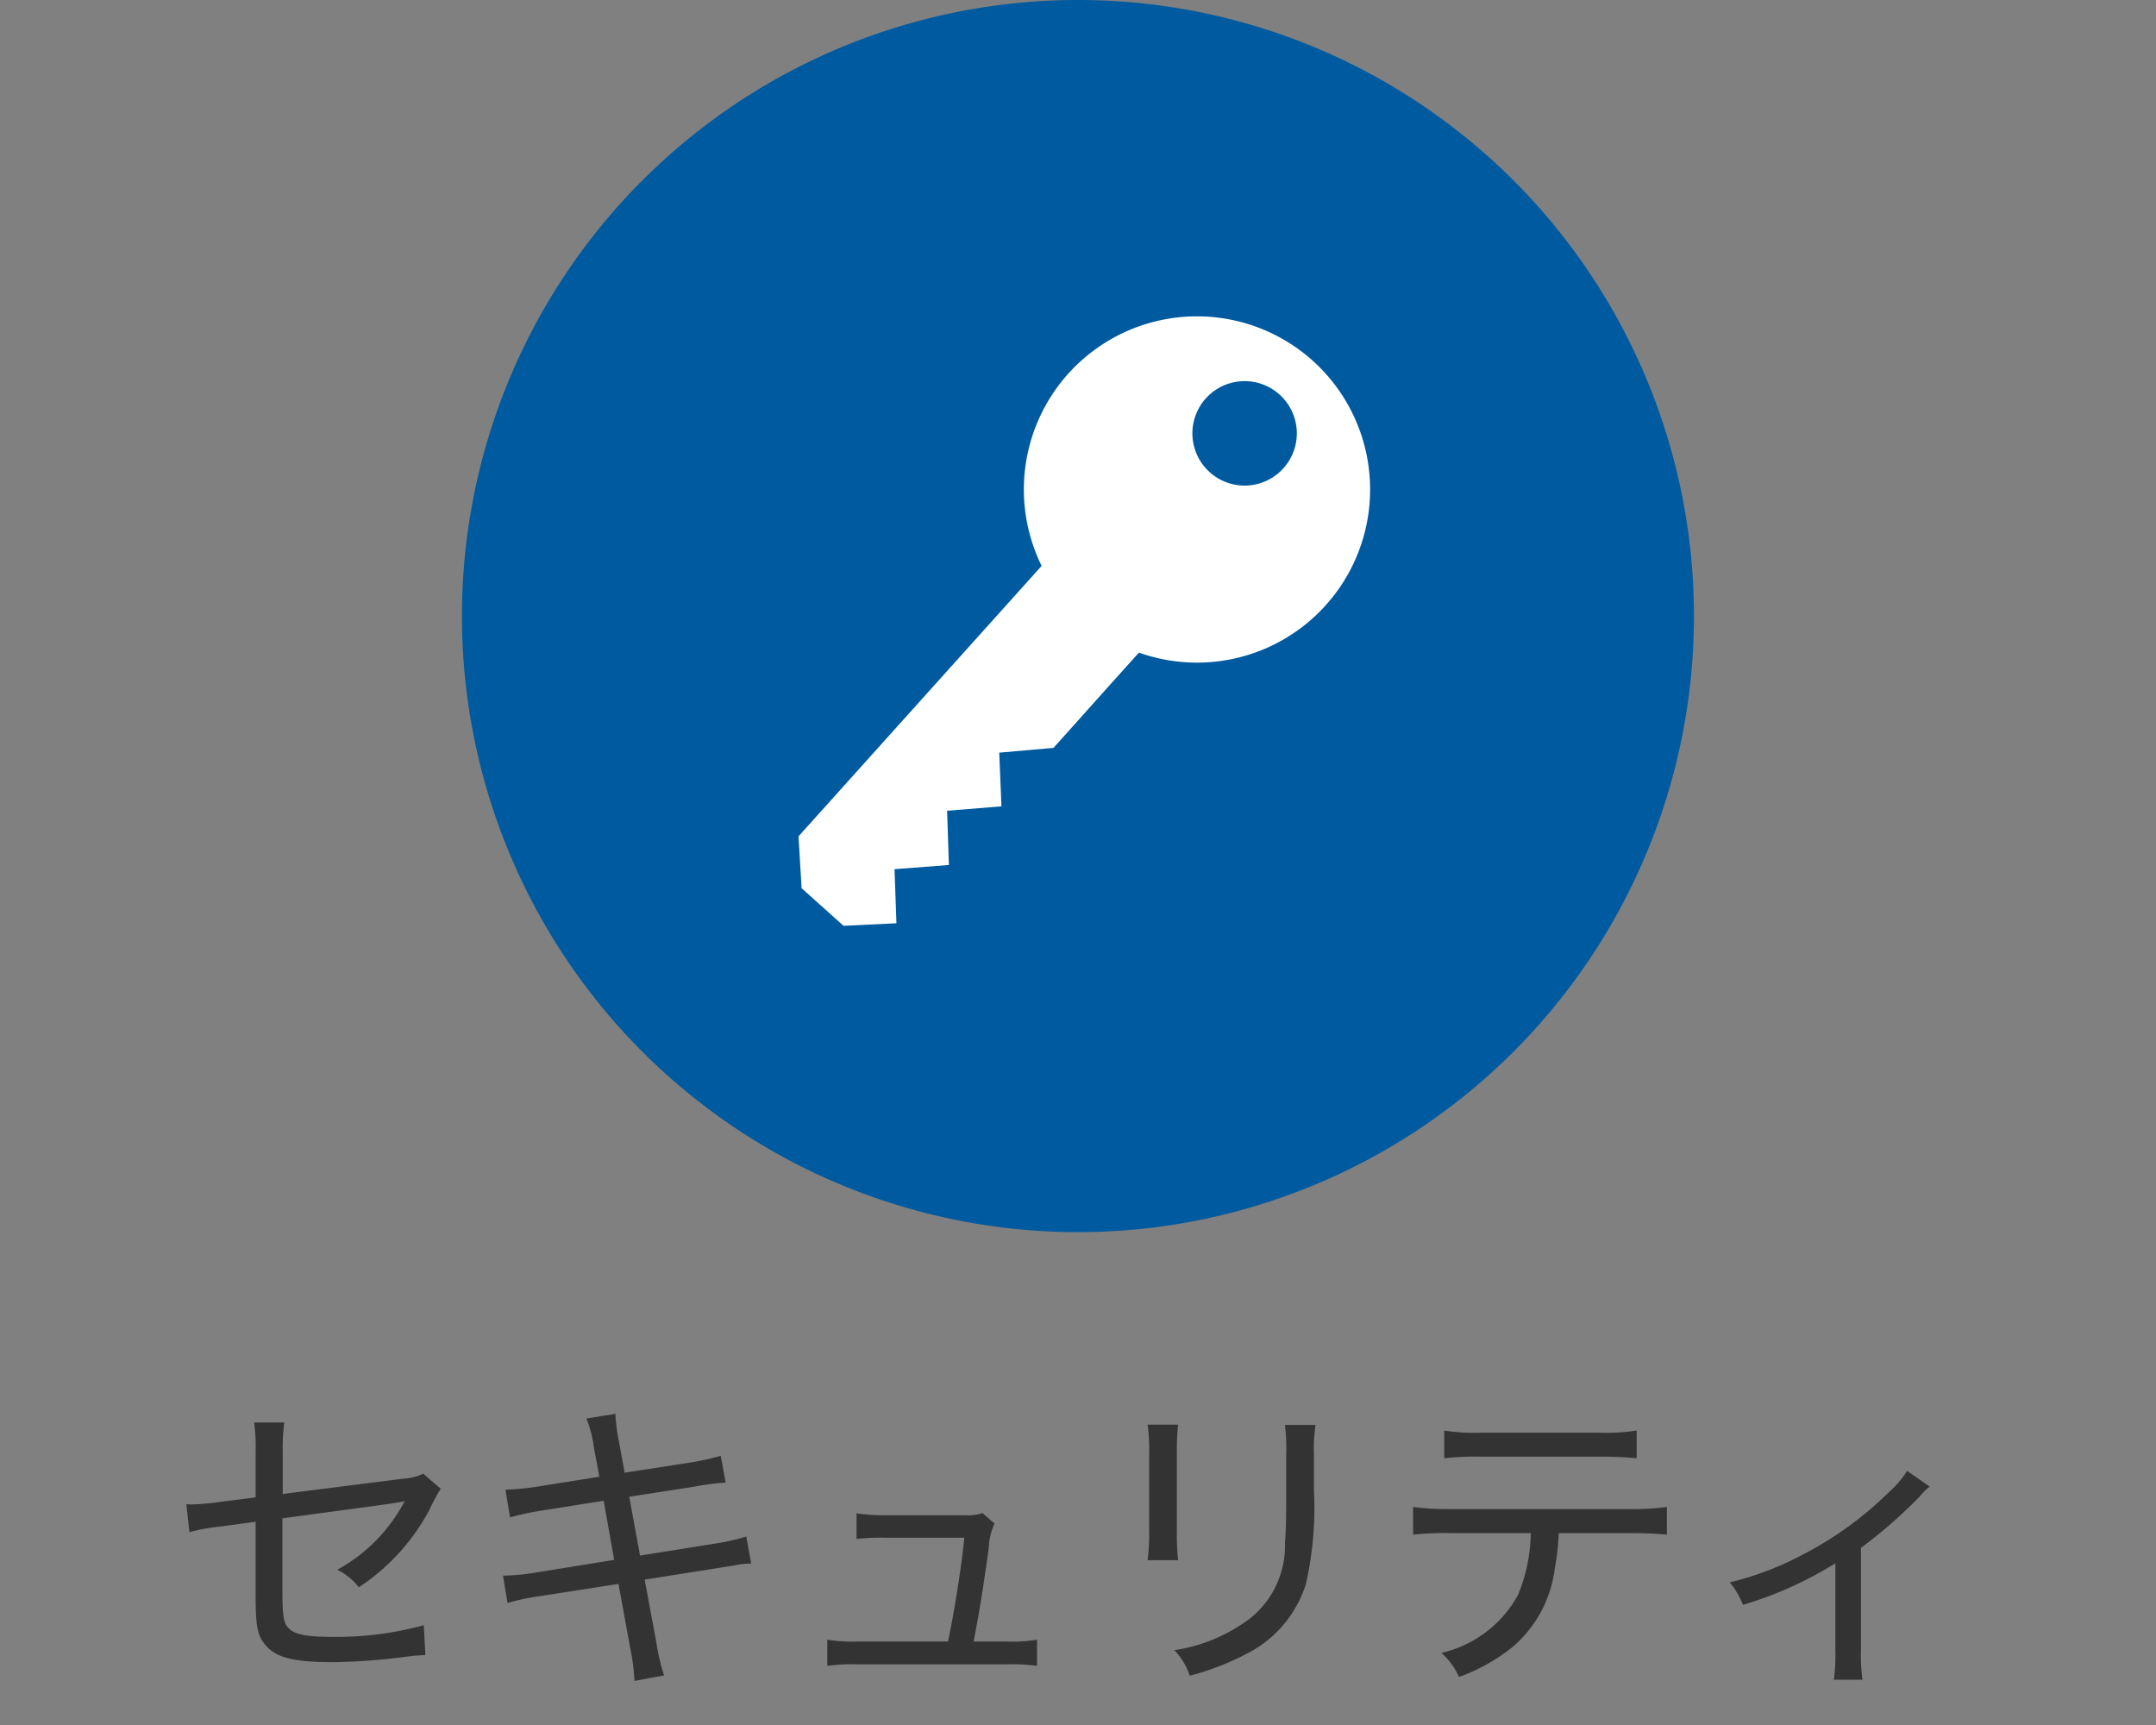
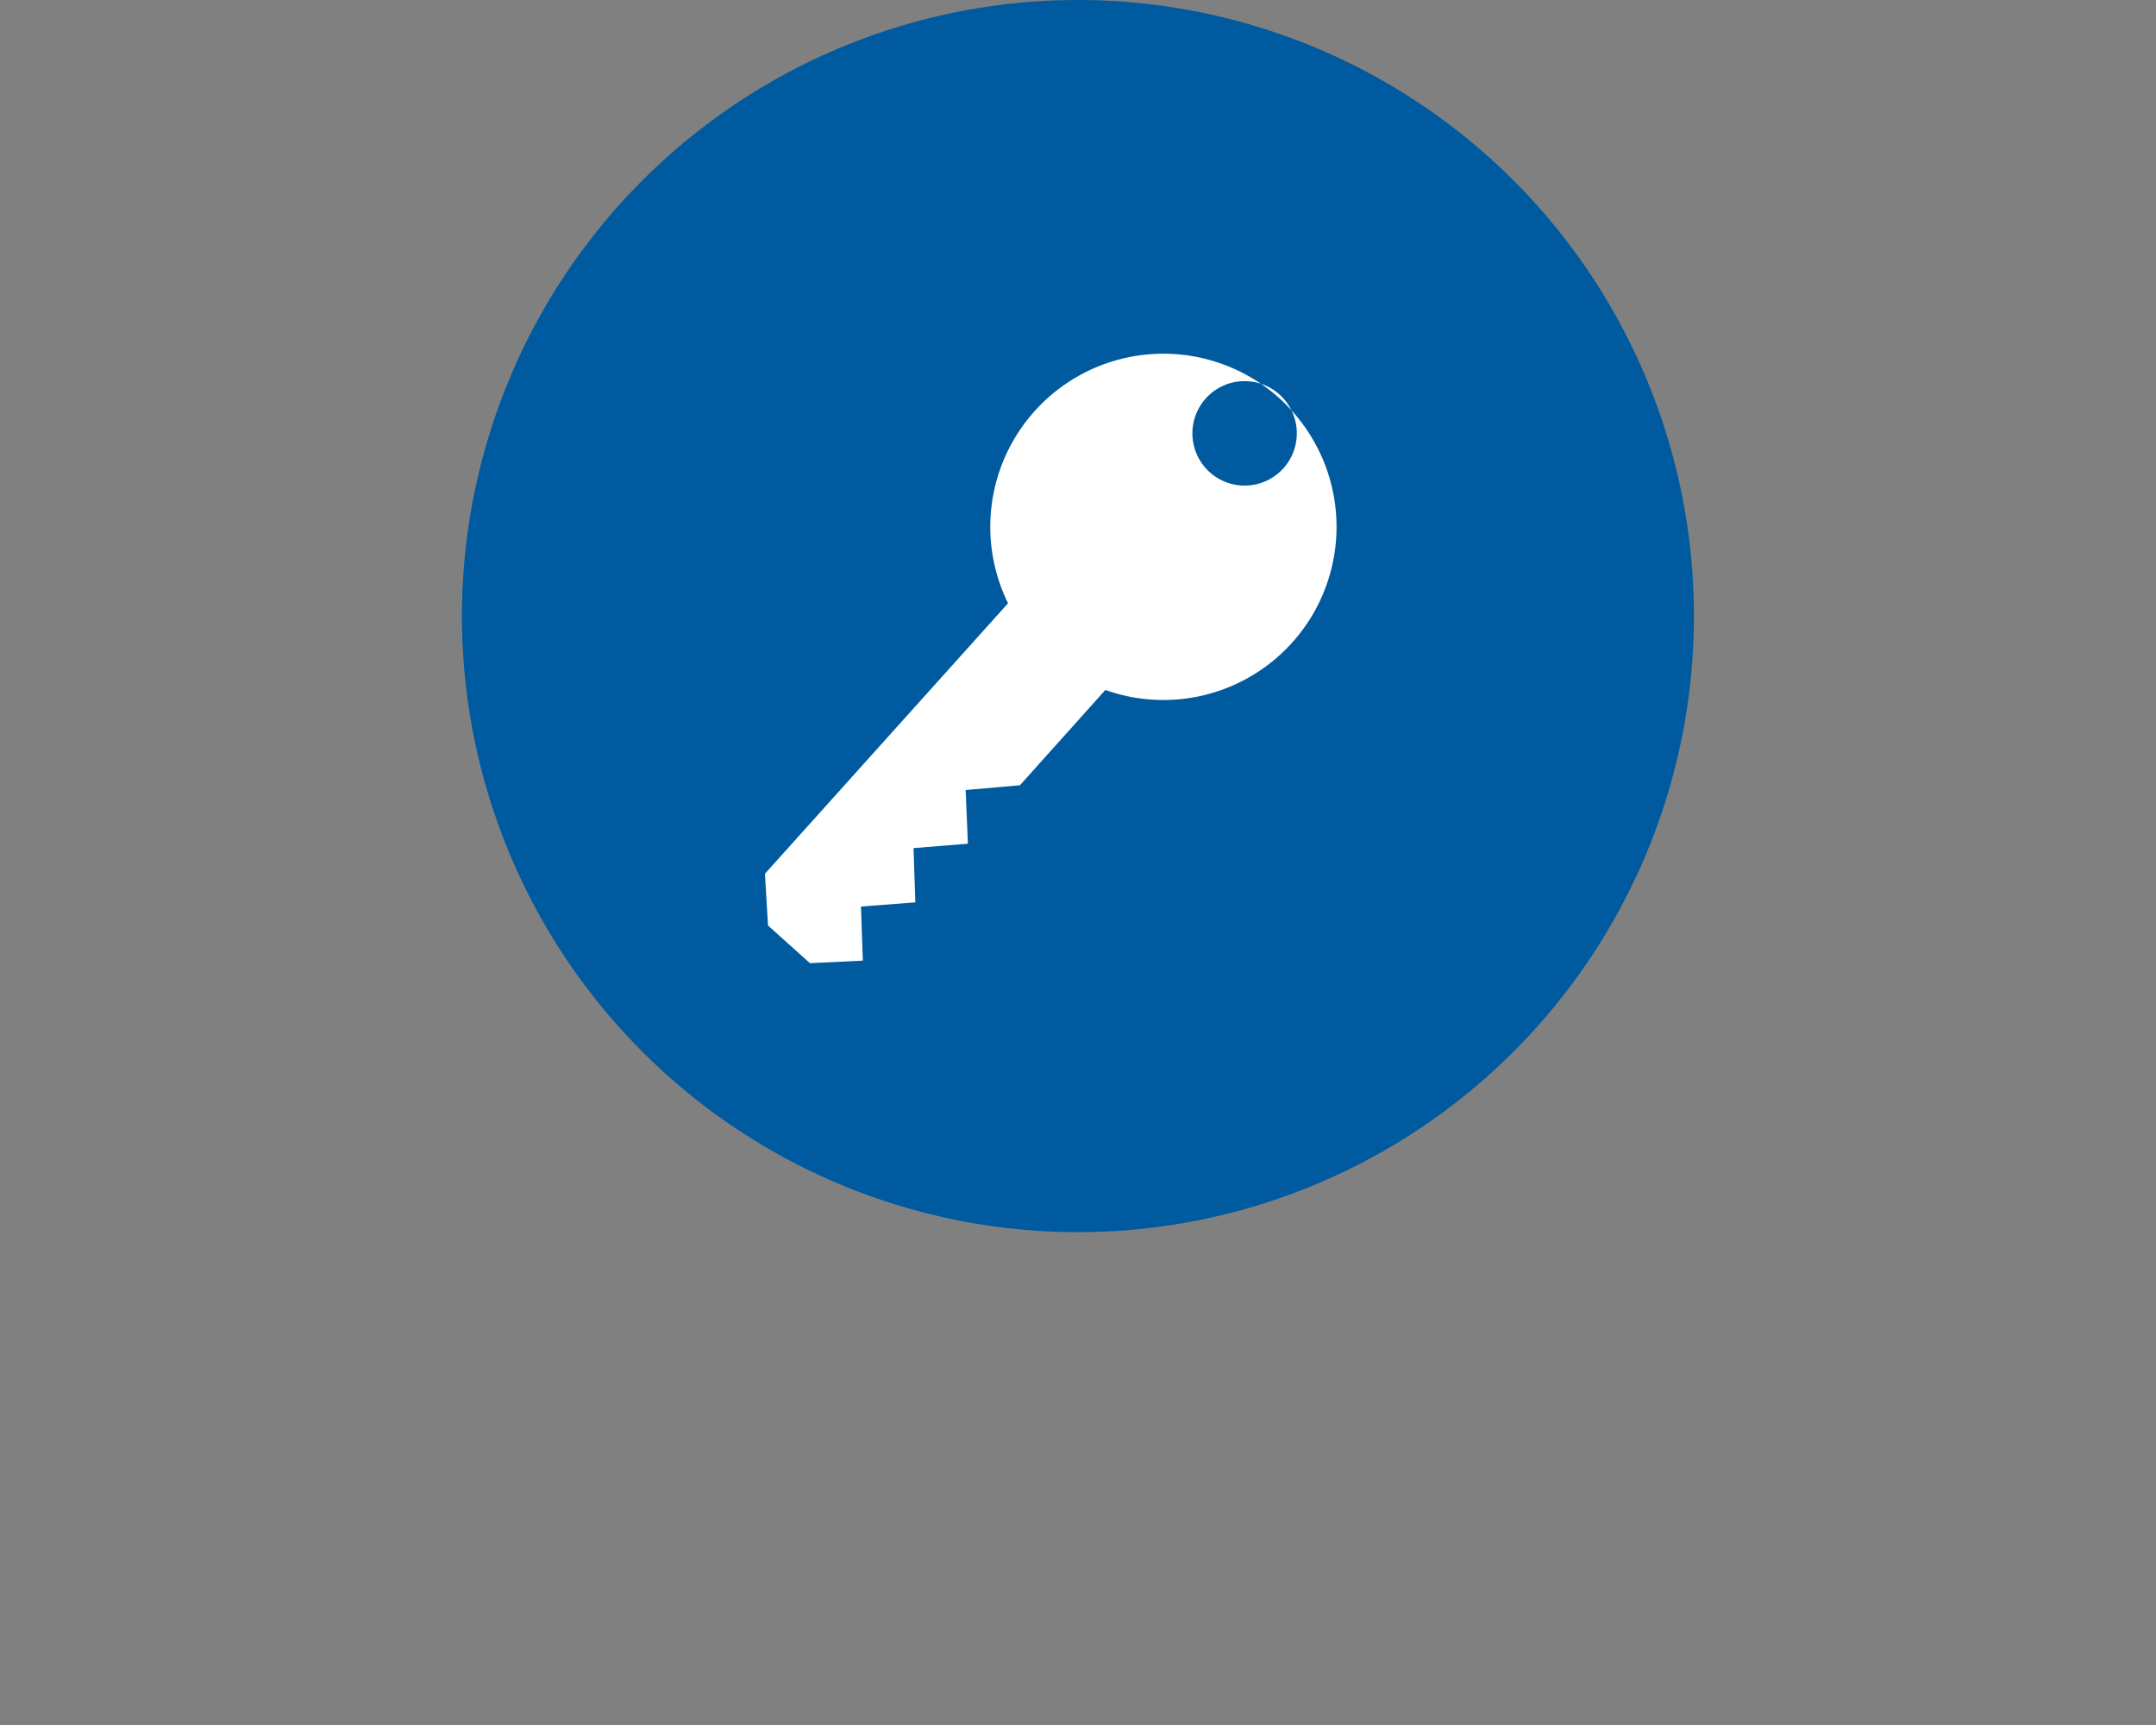
<svg xmlns="http://www.w3.org/2000/svg" width="70" height="56" viewBox="0 0 70 56">
  <rect x="0" y="0" width="70" height="56" fill="#808080" stroke="none" />
  <defs>
    <clipPath id="clip-path">
      <rect id="長方形_1050" data-name="長方形 1050" width="70" height="56" transform="translate(1154 2449)" fill="none" stroke="#707070" stroke-width="1" />
    </clipPath>
  </defs>
  <g id="マスクグループ_32" data-name="マスクグループ 32" transform="translate(-1154 -2449)" clip-path="url(#clip-path)">
-     <path id="パス_1461" data-name="パス 1461" d="M-26.7-5.39l-1.17.15a7.81,7.81,0,0,1-.91.08,1.228,1.228,0,0,1-.17-.01l.1.91a6.282,6.282,0,0,1,1.07-.19l1.08-.15v2.37c0,1.07.06,1.37.37,1.69.33.36.92.5,2.13.5a20.123,20.123,0,0,0,2.41-.18,5.387,5.387,0,0,1,.6-.05l-.05-.97a10.727,10.727,0,0,1-2.95.38c-.8,0-1.2-.07-1.39-.24-.21-.17-.25-.37-.25-1.29V-4.71c3.79-.51,3.79-.51,3.97-.56a5.384,5.384,0,0,1-2.19,2.23,1.983,1.983,0,0,1,.7.57A6.891,6.891,0,0,0-21.05-5a5.522,5.522,0,0,1,.36-.67l-.57-.49a1.589,1.589,0,0,1-.62.16l-3.94.5V-6.87a6.231,6.231,0,0,1,.05-.95h-.98a5.769,5.769,0,0,1,.05.95Zm11.16-.67-1.94.31a8.446,8.446,0,0,1-1.11.11l.15.9a8.925,8.925,0,0,1,1.09-.23l1.95-.31.34,1.92-2.54.41a6.634,6.634,0,0,1-1.07.1l.15.89a6.877,6.877,0,0,1,1.03-.22l2.57-.4.38,2.07A6.784,6.784,0,0,1-14.4.57l.96-.18a6.612,6.612,0,0,1-.25-1.07l-.38-2.04,2.41-.38c.18-.03.32-.05.44-.07.06-.01.11-.02.16-.03a2.282,2.282,0,0,1,.45-.04l-.16-.88a6.787,6.787,0,0,1-1.07.24l-2.38.38-.35-1.91,2.13-.33a7.943,7.943,0,0,1,1-.13l-.16-.87a7.579,7.579,0,0,1-1,.22l-2.12.33-.18-.99a5.935,5.935,0,0,1-.12-.92l-.94.15a3.77,3.77,0,0,1,.24.93ZM-3.39-.71c.19-.99.27-1.46.49-3.01a2.1,2.1,0,0,1,.19-.82l-.39-.34a1.412,1.412,0,0,1-.55.07H-6.22a6.238,6.238,0,0,1-.97-.06v.83a7.068,7.068,0,0,1,.95-.04h2.55c-.09.91-.32,2.38-.53,3.37H-7.16a4.886,4.886,0,0,1-.98-.06V.08A6.187,6.187,0,0,1-7.16.03H-2.3a6.123,6.123,0,0,1,.97.05V-.77a4.774,4.774,0,0,1-.97.06ZM2.26-7.75a5.769,5.769,0,0,1,.05.95v2.44a6.949,6.949,0,0,1-.05,1.01h.99a8.259,8.259,0,0,1-.04-1.01V-6.81a7.587,7.587,0,0,1,.04-.94Zm4.46.01a6.729,6.729,0,0,1,.04.99v1.07c0,1.13-.01,1.35-.04,1.78A3.013,3.013,0,0,1,5.27-1.24a5.344,5.344,0,0,1-2.14.81,2.242,2.242,0,0,1,.5.83A8.7,8.7,0,0,0,5.49-.32,3.819,3.819,0,0,0,7.4-2.58a11.24,11.24,0,0,0,.26-3.05V-6.76a5.665,5.665,0,0,1,.05-.98ZM17.89-4.23c.53,0,.91.02,1.23.05v-.9a7.951,7.951,0,0,1-1.24.07H12.12a8.3,8.3,0,0,1-1.24-.07v.9a9.777,9.777,0,0,1,1.22-.05h2.6a5.425,5.425,0,0,1-.41,2A3.809,3.809,0,0,1,11.8-.34a2.277,2.277,0,0,1,.57.78,6.011,6.011,0,0,0,1.76-.99,4,4,0,0,0,1.35-2.53,7.918,7.918,0,0,0,.13-1.15Zm-6-2.43a9.3,9.3,0,0,1,1.22-.05h3.8a12.307,12.307,0,0,1,1.23.05v-.9a6.372,6.372,0,0,1-1.24.07H13.12a6.316,6.316,0,0,1-1.23-.07Zm15.03.41a3.074,3.074,0,0,1-.57.67,11.481,11.481,0,0,1-2.84,2.06,10.061,10.061,0,0,1-2.35.89,2.636,2.636,0,0,1,.43.73,12.342,12.342,0,0,0,3-1.35V-.42a5.621,5.621,0,0,1-.05.95h.93a5.832,5.832,0,0,1-.05-.96V-3.75a15.716,15.716,0,0,0,1.91-1.67,2.287,2.287,0,0,1,.32-.32Z" transform="translate(1189 2503)" fill="#333" />
    <g id="グループ_1000" data-name="グループ 1000" transform="translate(1169 2449)">
      <path id="パス_1451" data-name="パス 1451" d="M389.91,20a20,20,0,1,1-20-20,20,20,0,0,1,20,20" transform="translate(-349.912)" fill="#005a9f" />
-       <path id="パス_1452" data-name="パス 1452" d="M366.392,18.234l1.09-1.213a5.621,5.621,0,1,0-3.159-2.815l-7.893,8.78.1,1.683,1.361,1.221,1.718-.082-.062-1.756,1.766-.136-.059-1.761,1.765-.143-.072-1.743,1.761-.154Zm3.384-7.074a1.695,1.695,0,1,1,2.4-.126,1.693,1.693,0,0,1-2.4.126" transform="translate(-345.504 4.165)" fill="#fff" />
+       <path id="パス_1452" data-name="パス 1452" d="M366.392,18.234a5.621,5.621,0,1,0-3.159-2.815l-7.893,8.78.1,1.683,1.361,1.221,1.718-.082-.062-1.756,1.766-.136-.059-1.761,1.765-.143-.072-1.743,1.761-.154Zm3.384-7.074a1.695,1.695,0,1,1,2.4-.126,1.693,1.693,0,0,1-2.4.126" transform="translate(-345.504 4.165)" fill="#fff" />
    </g>
  </g>
</svg>